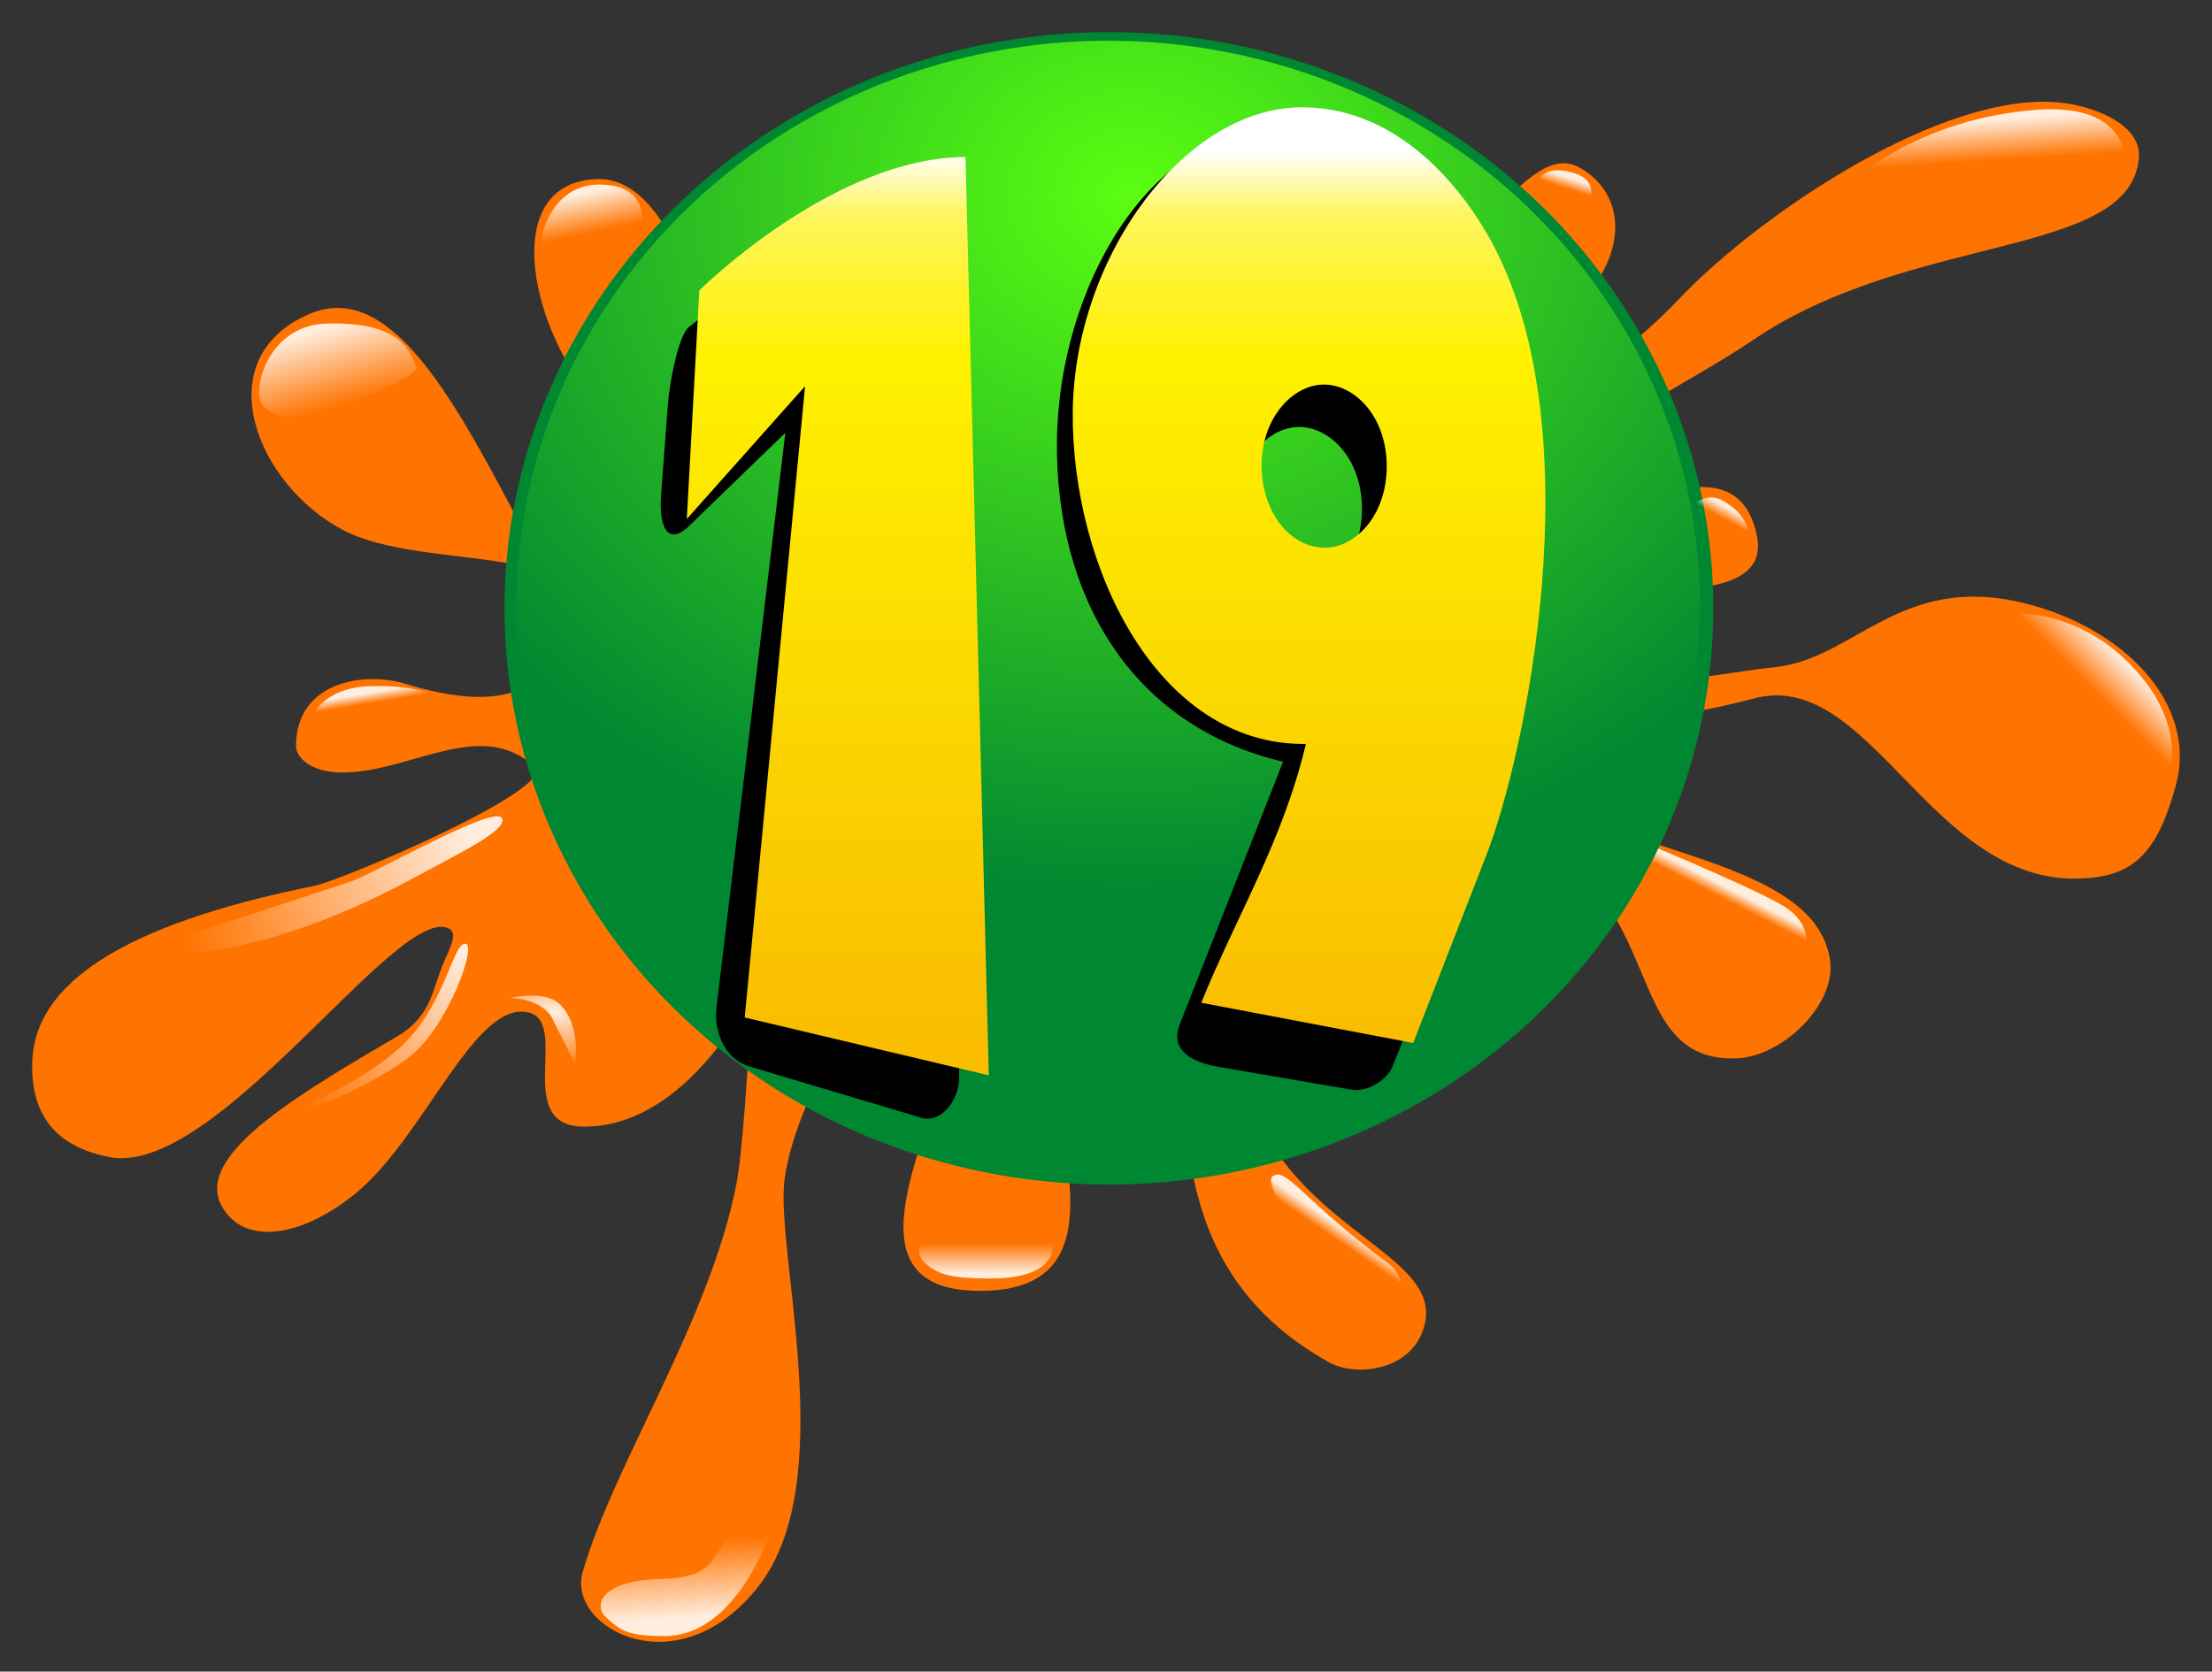
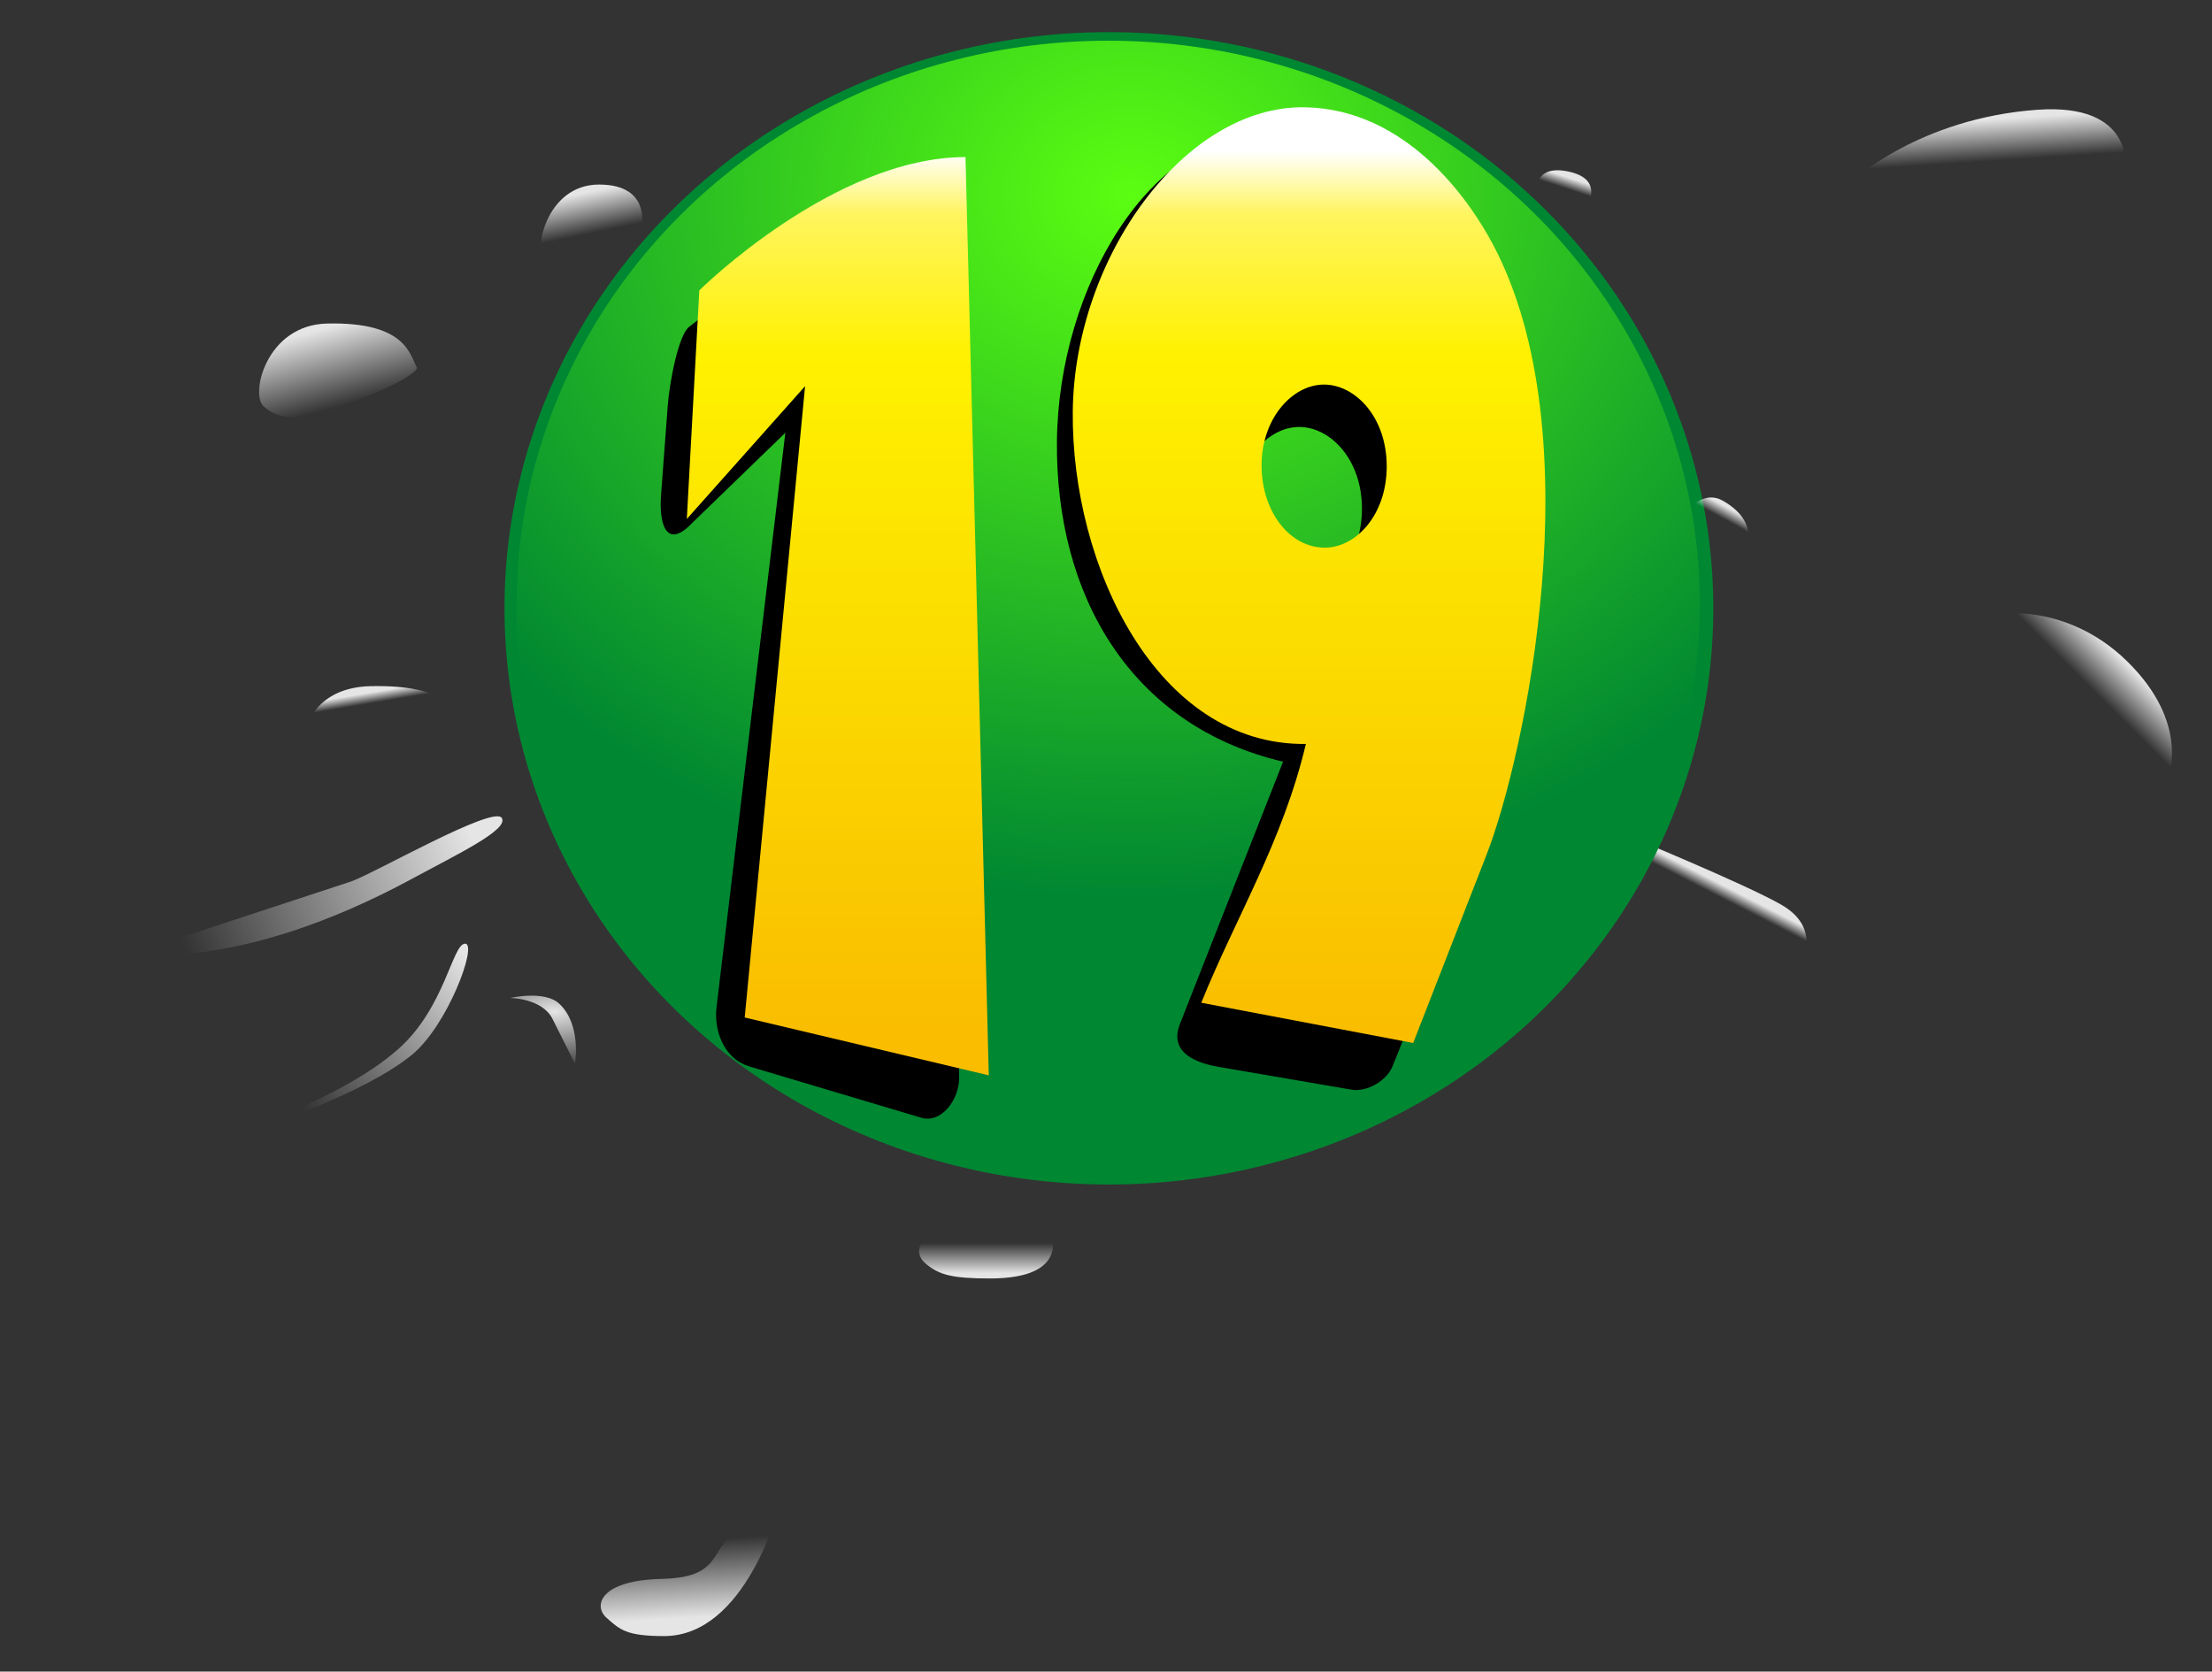
<svg xmlns="http://www.w3.org/2000/svg" xmlns:ns1="http://sodipodi.sourceforge.net/DTD/sodipodi-0.dtd" xmlns:ns2="http://www.inkscape.org/namespaces/inkscape" xmlns:xlink="http://www.w3.org/1999/xlink" version="1.1" id="svg2" width="688" height="520" viewBox="0 0 688 520" ns1:docname="Nickelodeon El Salvador 19 (2000).svg" ns2:version="1.0.1 (3bc2e813f5, 2020-09-07)">
  <rect x="0" y="0" width="688" height="520" fill="#333333" stroke="none" />
  <defs id="defs6">
    <linearGradient ns2:collect="always" id="linearGradient1153">
      <stop style="stop-color:#ffffff;stop-opacity:1" offset="0" id="stop1309" />
      <stop style="stop-color:#ffffff;stop-opacity:0" offset="1" id="stop1311" />
    </linearGradient>
    <linearGradient ns2:collect="always" id="linearGradient1153-7">
      <stop style="stop-color:#ffffff;stop-opacity:1" offset="0" id="stop1149" />
      <stop style="stop-color:#ffffff;stop-opacity:0" offset="1" id="stop1151" />
    </linearGradient>
    <linearGradient ns2:collect="always" id="linearGradient904">
      <stop style="stop-color:#ffffff;stop-opacity:1" offset="0" id="stop900" />
      <stop style="stop-color:#fff55e;stop-opacity:1" offset="0.071" id="stop910" />
      <stop style="stop-color:#fff100;stop-opacity:1" offset="0.231" id="stop912" />
      <stop style="stop-color:#fbde00;stop-opacity:1" offset="0.534" id="stop914" />
      <stop style="stop-color:#fabd00;stop-opacity:1" offset="1" id="stop902" />
    </linearGradient>
    <linearGradient ns2:collect="always" id="linearGradient866">
      <stop style="stop-color:#5bfe11;stop-opacity:1" offset="0" id="stop862" />
      <stop style="stop-color:#008732;stop-opacity:1" offset="1" id="stop864" />
    </linearGradient>
    <radialGradient ns2:collect="always" xlink:href="#linearGradient866" id="radialGradient870" cx="400.313" cy="39.503" fx="400.313" fy="39.503" r="121.891" gradientTransform="matrix(2.126,-0.033,0.028,1.796,-500.217,2.912)" gradientUnits="userSpaceOnUse" />
    <linearGradient ns2:collect="always" xlink:href="#linearGradient904" id="linearGradient906" x1="578.543" y1="-210.386" x2="578.543" y2="-32.537" gradientUnits="userSpaceOnUse" gradientTransform="matrix(1.542,0,0,1.542,-556.262,371.554)" />
    <linearGradient ns2:collect="always" xlink:href="#linearGradient904" id="linearGradient908" x1="578.543" y1="-210.386" x2="578.543" y2="-32.537" gradientUnits="userSpaceOnUse" gradientTransform="matrix(1.542,0,0,1.542,-556.262,371.554)" />
    <linearGradient ns2:collect="always" xlink:href="#linearGradient1153-7" id="linearGradient1155" x1="121.715" y1="180.605" x2="63.976" y2="203.725" gradientUnits="userSpaceOnUse" gradientTransform="matrix(1.542,0,0,1.542,-40.98,-18.276)" />
    <linearGradient ns2:collect="always" xlink:href="#linearGradient1153-7" id="linearGradient1187" x1="99.757" y1="151.81" x2="100.117" y2="153.962" gradientUnits="userSpaceOnUse" gradientTransform="matrix(1.542,0,0,1.542,-40.98,-18.276)" />
    <linearGradient ns2:collect="always" xlink:href="#linearGradient1153-7" id="linearGradient1195" x1="90.656" y1="78.467" x2="94.805" y2="94.042" gradientUnits="userSpaceOnUse" gradientTransform="matrix(1.542,0,0,1.542,-40.98,-18.276)" />
    <linearGradient ns2:collect="always" xlink:href="#linearGradient1153-7" id="linearGradient1203" x1="167.993" y1="338.09" x2="167.064" y2="322.454" gradientUnits="userSpaceOnUse" gradientTransform="matrix(1.542,0,0,1.542,-40.98,-18.276)" />
    <linearGradient ns2:collect="always" xlink:href="#linearGradient1153-7" id="linearGradient1211" x1="146.794" y1="50.253" x2="148.495" y2="58.367" gradientUnits="userSpaceOnUse" gradientTransform="matrix(1.542,0,0,1.542,-40.98,-18.276)" />
    <linearGradient ns2:collect="always" xlink:href="#linearGradient1153-7" id="linearGradient1219" x1="342.393" y1="47.496" x2="341.685" y2="49.651" gradientUnits="userSpaceOnUse" gradientTransform="matrix(1.542,0,0,1.542,-40.98,-18.276)" />
    <linearGradient ns2:collect="always" xlink:href="#linearGradient1153-7" id="linearGradient1227" x1="436.507" y1="35.401" x2="437.052" y2="43.768" gradientUnits="userSpaceOnUse" gradientTransform="matrix(1.542,0,0,1.542,-40.98,-18.276)" />
    <linearGradient ns2:collect="always" xlink:href="#linearGradient1153-7" id="linearGradient1235" x1="373.716" y1="113.535" x2="372.569" y2="115.648" gradientUnits="userSpaceOnUse" gradientTransform="matrix(1.542,0,0,1.542,-40.98,-18.276)" />
    <linearGradient ns2:collect="always" xlink:href="#linearGradient1153-7" id="linearGradient1243" x1="457.735" y1="147.861" x2="451.609" y2="153.987" gradientUnits="userSpaceOnUse" gradientTransform="matrix(1.542,0,0,1.542,-40.98,-18.276)" />
    <linearGradient ns2:collect="always" xlink:href="#linearGradient1153-7" id="linearGradient1251" x1="375.606" y1="190.345" x2="374.481" y2="192.543" gradientUnits="userSpaceOnUse" gradientTransform="matrix(1.542,0,0,1.542,-37.33,-15.149)" />
    <linearGradient ns2:collect="always" xlink:href="#linearGradient1153-7" id="linearGradient1259" x1="289.723" y1="254.313" x2="288.163" y2="256.592" gradientUnits="userSpaceOnUse" gradientTransform="matrix(1.542,0,0,1.542,-40.98,-18.276)" />
    <linearGradient ns2:collect="always" xlink:href="#linearGradient1153-7" id="linearGradient1267" x1="224.77" y1="268.764" x2="224.77" y2="262.595" gradientUnits="userSpaceOnUse" gradientTransform="matrix(1.542,0,0,1.542,-40.98,-18.276)" />
    <linearGradient ns2:collect="always" xlink:href="#linearGradient1153-7" id="linearGradient1187-8" x1="118.689" y1="150.289" x2="86.671" y2="182.288" gradientUnits="userSpaceOnUse" gradientTransform="matrix(1.542,0,0,1.542,-39.244,64.304)" />
    <radialGradient ns2:collect="always" xlink:href="#linearGradient1153" id="radialGradient1307" gradientUnits="userSpaceOnUse" gradientTransform="matrix(5.704,0,0,2.831,-617.204,-296.982)" cx="138.445" cy="216.053" fx="138.445" fy="216.053" r="6.639" />
  </defs>
  <ns1:namedview pagecolor="#818181" bordercolor="#666666" borderopacity="1" objecttolerance="10" gridtolerance="10" guidetolerance="10" ns2:pageopacity="0" ns2:pageshadow="2" ns2:window-width="1920" ns2:window-height="1017" id="namedview4" showgrid="false" ns2:zoom="1.4790317" ns2:cx="287.33144" ns2:cy="365.95479" ns2:window-x="-8" ns2:window-y="-8" ns2:window-maximized="1" ns2:current-layer="g10" ns2:document-rotation="0" />
  <g ns2:groupmode="layer" ns2:label="Image" id="g10">
-     <path style="opacity:1;fill:#ff7300;fill-opacity:1;stroke:none;stroke-width:1.542px;stroke-linecap:butt;stroke-linejoin:miter;stroke-opacity:1" d="m 185.007,55.718 c -28.937,1.776 -20.501,44.147 -1.633,67.277 20.505,25.139 52.363,31.591 36.572,44.37 -15.93,12.89 -48.019,14.823 -60.425,-8.526 C 140.487,123.018 120.792,87.013 96.157,97.704 63.972,111.671 79.84,150.882 106.75,164.905 c 25.579,13.328 79.607,2.812 70.911,29.964 -7.257,22.66 -24.493,26.087 -51.631,17.837 -13.007,-3.954 -34.159,-0.574 -33.955,19.67 0.024,2.407 3.598,8.152 15.144,7.936 20.969,-0.394 42.665,-17.142 59.093,-1.703 7.138,6.708 -59.848,35.2 -68.52,36.953 -60.598,12.254 -87.272,30.869 -87.782,55.125 -0.358,17.054 8.198,26.153 23.968,29.25 33.346,6.549 89.965,-79.297 105.653,-71.071 3.337,1.75 -0.617,7.41 -2.861,13.679 -2.29,6.396 -3.562,14.238 -13.271,19.894 -35.795,20.854 -67.284,40.145 -51.993,56.194 7.26,7.62 22.465,5.999 38.85,-7.189 21.602,-17.388 37.442,-60.807 54.197,-56.446 12.715,3.31 -5.217,35.483 17.127,35.483 32.474,0 52.145,-41.302 52.145,-41.302 0,0 -2.122,45.577 -4.793,59.251 -8.297,42.483 -38.405,87.501 -47.82,120.738 -4.888,17.258 29.725,36.318 54.763,4.233 25.489,-32.662 5.065,-104.059 8.041,-126.451 3.418,-25.718 27.937,-67.444 45.158,-63.409 32.233,7.552 -44.471,97.994 15.635,98.033 62.475,0.041 -5.381,-92.514 38.295,-97.673 47.757,-5.641 -3.759,78.613 70.233,119.88 8.001,4.462 24.191,2.84 28.966,-9.204 12.598,-31.778 -74.244,-31.468 -56.03,-126.713 4.521,-23.644 40.813,-34.055 64.803,-31.936 73.46,6.491 47.48,75.211 89.311,73.295 13.977,-0.64 30.807,-16.664 28.814,-30.506 -4.942,-34.339 -76.011,-32.481 -104.543,-60.999 -17.289,-17.28 25.476,-5.607 80.828,-20.431 36.239,-9.705 55.023,57.93 101.651,56.007 15.608,-0.643 23.633,-6.685 29.688,-29.27 6.711,-25.033 -16.207,-48.951 -47.69,-56.511 -38.027,-9.131 -52.557,17.425 -76.716,19.98 -24.707,2.613 -70.435,14.369 -75.371,-9.968 -5.091,-25.103 75.394,-0.442 69.433,-30.671 -7.216,-36.597 -56.456,6.49 -61.933,-13.94 -3.559,-13.276 37.383,-31.251 60.562,-47.043 C 594.572,72.176 662.672,80.486 665.269,49.088 666.113,38.896 651.773,33.239 641.616,32.003 604.849,27.53 547.113,66.866 522.556,92.672 500.797,115.536 476.811,129.348 468.658,115.233 460.063,100.354 487.195,99.34 494.452,90.523 505.546,77.047 505.412,60.26 491.432,52.193 c -10.048,-5.798 -19.608,7.943 -25.925,11.588 -3.749,2.163 -22.212,14.613 -30.099,9.834 -7.882,-4.776 34.367,-26.264 -1.821,-35.956 -41.467,-11.105 -15.3,31.454 -29.553,31.795 -9.681,0.231 -3.397,-26.602 -11.526,-31.9 -11.586,-7.55 -35.242,6.073 -28.942,11.069 31.983,25.364 -4.02,34.519 -14.035,34.519 -37.094,0 30.286,-48.787 -13.902,-48.787 -66.085,0 2.088,54.254 -29.06,48.053 -7.278,-1.449 -36.346,-5.278 -28.531,-15.506 24.816,-32.481 12.775,-41.19 4.241,-39.057 -39.697,9.918 -55.375,27.038 -32.83,42.2 17.891,12.032 32.128,44.84 -9.361,61.478 -17.631,7.071 -22.28,-77.817 -55.082,-75.804 z" id="path1293" ns1:nodetypes="ssssssssssssssssssssscsssssssssssssssssssssssssssssssssssssssssss" />
    <path style="opacity:0.873;fill:url(#linearGradient1251);fill-opacity:1;stroke:none;stroke-width:1.542px;stroke-linecap:butt;stroke-linejoin:miter;stroke-opacity:1" d="m 503.933,259.009 c 0,0 38.858,15.938 50.177,22.47 12.725,7.343 5.961,18.139 5.961,18.139 L 502.079,262.512 Z" id="path977-6-8-4-7-9-9" ns1:nodetypes="csccc" />
    <ellipse style="opacity:1;fill:#008732;fill-opacity:1;fill-rule:evenodd;stroke-width:0;stroke-linecap:round;stroke-linejoin:round;paint-order:fill markers stroke" id="path837" cx="344.905" cy="189.24" rx="187.992" ry="179.24" />
    <ellipse style="opacity:1;fill:url(#radialGradient870);fill-opacity:1;fill-rule:evenodd;stroke-width:0;stroke-linecap:round;stroke-linejoin:round;paint-order:fill markers stroke" id="path837-5" cx="344.694" cy="188.119" rx="184.022" ry="175.455" />
    <path id="path2995-4" d="m 433.147,331.65 22.819,-56.75 c 12.155,-30.229 29.247,-131.504 -2.157,-190.837 -7.628,-14.411 -27.156,-42.155 -58.498,-42.711 -37.382,-0.663 -66.1,47.99 -66.569,95.925 -0.469,47.936 22.89,88.476 70.332,99.676 l -32.101,81.655 c -3.675,9.348 6.19,12.271 12.093,13.284 l 41.251,7.077 c 4.853,0.833 10.994,-2.753 12.831,-7.32 z M 404.024,183.554 c -11.071,-0.255 -19.572,-11.859 -19.331,-26.178 0.242,-14.319 9.737,-24.575 19.429,-24.551 9.692,0.023 19.538,10.121 19.488,25.531 -0.05,15.41 -9.935,25.42 -19.586,25.198 z" style="opacity:1;fill:#000000;fill-opacity:1;stroke:none;stroke-width:4.684;stroke-miterlimit:4;stroke-dasharray:none;stroke-opacity:1" ns2:connector-curvature="0" ns1:nodetypes="ssssscsssssssss" />
    <path id="path2995" d="m 439.546,324.454 22.819,-58.573 c 11.827,-30.359 33.418,-130.462 2.014,-189.795 -7.628,-14.411 -27.156,-42.155 -58.498,-42.711 -37.382,-0.663 -71.746,46.709 -72.215,94.644 -0.469,47.936 26.108,103.938 72.507,103.413 -7.238,30.441 -21.694,53.668 -32.541,80.502 z M 411.726,170.364 c -11.071,-0.255 -19.572,-11.859 -19.33,-26.178 0.242,-14.319 9.737,-24.575 19.429,-24.551 9.692,0.023 19.538,10.121 19.488,25.531 -0.05,15.41 -9.935,25.42 -19.586,25.198 z" style="opacity:1;fill:url(#linearGradient906);fill-opacity:1;stroke:none;stroke-width:4.684;stroke-miterlimit:4;stroke-dasharray:none;stroke-opacity:1" ns2:connector-curvature="0" ns1:nodetypes="csssscccsssss" />
    <path id="path2995-3-7" d="m 286.542,347.707 c 6.197,1.848 11.805,-5.519 11.786,-12.509 L 297.555,58.663 c -33.875,0 -69.071,32.262 -83.199,42.997 -3.375,2.564 -6.143,17.508 -6.669,24.533 l -2.073,27.734 c -0.722,9.655 1.868,16.985 9.675,8.758 l 28.977,-28.063 -21.384,178.544 c -0.957,7.99 2.646,16.343 10.203,18.597 z" style="opacity:1;fill:#000000;fill-opacity:1;stroke:none;stroke-width:4.684;stroke-miterlimit:4;stroke-dasharray:none;stroke-opacity:1" ns2:connector-curvature="0" ns1:nodetypes="sscsssscsss" />
    <path id="path2995-3" d="M 307.54,334.517 300.304,48.861 c -41.009,0 -82.792,41.464 -82.792,41.464 l -3.891,71.123 36.782,-41.318 -18.777,196.392 z" style="opacity:1;fill:url(#linearGradient908);fill-opacity:1;stroke:none;stroke-width:4.684;stroke-miterlimit:4;stroke-dasharray:none;stroke-opacity:1" ns2:connector-curvature="0" ns1:nodetypes="ccccccc" />
    <path style="opacity:0.873;fill:url(#linearGradient1203);fill-opacity:1;stroke:none;stroke-width:1.542px;stroke-linecap:butt;stroke-linejoin:miter;stroke-opacity:1" d="m 206.572,508.952 c -11.634,0 -13.711,-1.91 -17.96,-5.732 -4.205,-3.782 -1.821,-11.621 17.018,-12.046 24.686,-0.557 10.322,-14.378 36.6,-22.154 0,0 -10.268,39.931 -35.657,39.931 z" id="path977" ns1:nodetypes="ssscs" />
    <path style="opacity:0.873;fill:url(#linearGradient1267);fill-opacity:1;stroke:none;stroke-width:1.542px;stroke-linecap:butt;stroke-linejoin:miter;stroke-opacity:1" d="m 307.915,397.709 c -11.634,0 -16.026,-1.062 -20.275,-4.883 -4.205,-3.782 -1.821,-11.621 17.018,-12.046 24.686,-0.557 18.665,-0.308 22.131,2.469 0,0 6.515,14.46 -18.874,14.46 z" id="path977-6" ns1:nodetypes="ssscs" />
    <path style="opacity:0.873;fill:url(#linearGradient1195);fill-opacity:1;stroke:none;stroke-width:1.542px;stroke-linecap:butt;stroke-linejoin:miter;stroke-opacity:1" d="m 105.237,126.692 c -13.459,4.82 -19.024,3.498 -23.273,-0.323 -4.205,-3.782 0.916,-25.301 19.755,-25.725 24.686,-0.557 25.703,9.724 27.997,13.804 0,0 -0.578,3.685 -24.479,12.245 z" id="path977-6-8" ns1:nodetypes="ssscs" />
    <path style="opacity:0.873;fill:url(#linearGradient1187);fill-opacity:1;stroke:none;stroke-width:1.542px;stroke-linecap:butt;stroke-linejoin:miter;stroke-opacity:1" d="m 114.652,231.555 c -13.459,4.82 -13.679,5.583 -17.928,1.761 -4.205,-3.782 -0.388,-19.438 18.451,-19.863 24.686,-0.557 26.746,8.16 29.04,12.24 0,0 -5.662,-2.699 -29.563,5.861 z" id="path977-6-8-6" ns1:nodetypes="ssscs" />
    <path style="opacity:0.873;fill:url(#linearGradient1211);fill-opacity:1;stroke:none;stroke-width:1.485px;stroke-linecap:butt;stroke-linejoin:miter;stroke-opacity:1" d="m 199.428,71.392 c 0,0 -26.037,14.921 -29.98,11.1 -3.902,-3.782 0.219,-25.081 16.854,-25.081 16.832,0 13.126,13.981 13.126,13.981 z" id="path977-6-8-3" ns1:nodetypes="cssc" />
    <path style="opacity:0.873;fill:url(#linearGradient1219);fill-opacity:1;stroke:none;stroke-width:1.542px;stroke-linecap:butt;stroke-linejoin:miter;stroke-opacity:1" d="m 478.087,60.816 c 0,0 -1.863,-9.542 9.066,-7.583 15.395,2.759 3.176,15.797 3.176,15.797 z" id="path977-6-8-4" ns1:nodetypes="cscc" />
    <path style="opacity:0.873;fill:url(#linearGradient1227);fill-opacity:1;stroke:none;stroke-width:1.542px;stroke-linecap:butt;stroke-linejoin:miter;stroke-opacity:1" d="m 576.063,56.323 c 0,0 20.884,-19.541 57.555,-22.175 30.227,-2.171 27.421,18.142 27.421,18.142 z" id="path977-6-8-4-7" ns1:nodetypes="cscc" />
    <path style="opacity:0.873;fill:url(#linearGradient1243);fill-opacity:1;stroke:none;stroke-width:1.542px;stroke-linecap:butt;stroke-linejoin:miter;stroke-opacity:1" d="m 623.402,190.901 c 0,0 22.955,-3.079 41.653,18.473 16.423,18.929 8.651,34.557 8.651,34.557 z" id="path977-6-8-4-7-0" ns1:nodetypes="cscc" />
    <path style="opacity:0.873;fill:url(#linearGradient1235);fill-opacity:1;stroke:none;stroke-width:1.542px;stroke-linecap:butt;stroke-linejoin:miter;stroke-opacity:1" d="m 514.675,175.664 c 0,0 9.921,-26.403 21.24,-19.871 12.725,7.343 6.222,16.576 6.222,16.576 z" id="path977-6-8-4-7-9" ns1:nodetypes="cscc" />
-     <path style="opacity:0.873;fill:url(#linearGradient1259);fill-opacity:1;stroke:none;stroke-width:1.542px;stroke-linecap:butt;stroke-linejoin:miter;stroke-opacity:1" d="m 415.162,405.131 c 0,0 -13.982,-22.53 -18.788,-34.156 -1.848,-4.469 -1.007,-5.106 0.533,-5.518 3.897,-1.044 10.736,9.687 34.971,27.635 4.596,3.404 4.098,8.483 4.098,8.483 z" id="path977-6-8-4-7-9-6" ns1:nodetypes="cssscc" />
+     <path style="opacity:0.873;fill:url(#linearGradient1259);fill-opacity:1;stroke:none;stroke-width:1.542px;stroke-linecap:butt;stroke-linejoin:miter;stroke-opacity:1" d="m 415.162,405.131 z" id="path977-6-8-4-7-9-6" ns1:nodetypes="cssscc" />
    <path style="opacity:0.873;fill:url(#radialGradient1307);fill-opacity:1;stroke:none;stroke-width:1.542px;stroke-linecap:butt;stroke-linejoin:miter;stroke-opacity:1" d="m 171.84,316.954 c -3.238,-6.461 -13.185,-6.51 -13.185,-6.51 0,0 10.7,-2.459 15.247,1.748 7.069,6.54 4.928,18.709 4.928,18.709 0,0 0,0 -6.989,-13.947 z" id="path977-6-8-4-7-9-6-1" ns1:nodetypes="scscs" />
    <path style="opacity:0.873;fill:url(#linearGradient1155);fill-opacity:1;stroke:none;stroke-width:1.542px;stroke-linecap:butt;stroke-linejoin:miter;stroke-opacity:1" d="m 109.016,274.271 c 6.868,-2.257 44.565,-23.983 47.073,-19.798 2.176,3.632 -13.757,11.221 -27.76,18.809 -54.486,29.526 -86.981,23.227 -86.981,23.227 z" id="path977-6-8-4-7-9-6-1-7" ns1:nodetypes="ssscs" />
    <path style="opacity:0.873;fill:url(#linearGradient1187-8);fill-opacity:1;stroke:none;stroke-width:1.542px;stroke-linecap:butt;stroke-linejoin:miter;stroke-opacity:1" d="m 144.674,293.557 c -3.997,0 -6.292,20.011 -20.849,32.83 -16.055,14.138 -40.471,21.305 -39.268,23.445 20.027,-7.646 34.203,-14.249 43.298,-21.484 11.314,-9 20.817,-34.792 16.82,-34.792 z" id="path977-6-8-6-3" ns1:nodetypes="zscsz" />
  </g>
</svg>